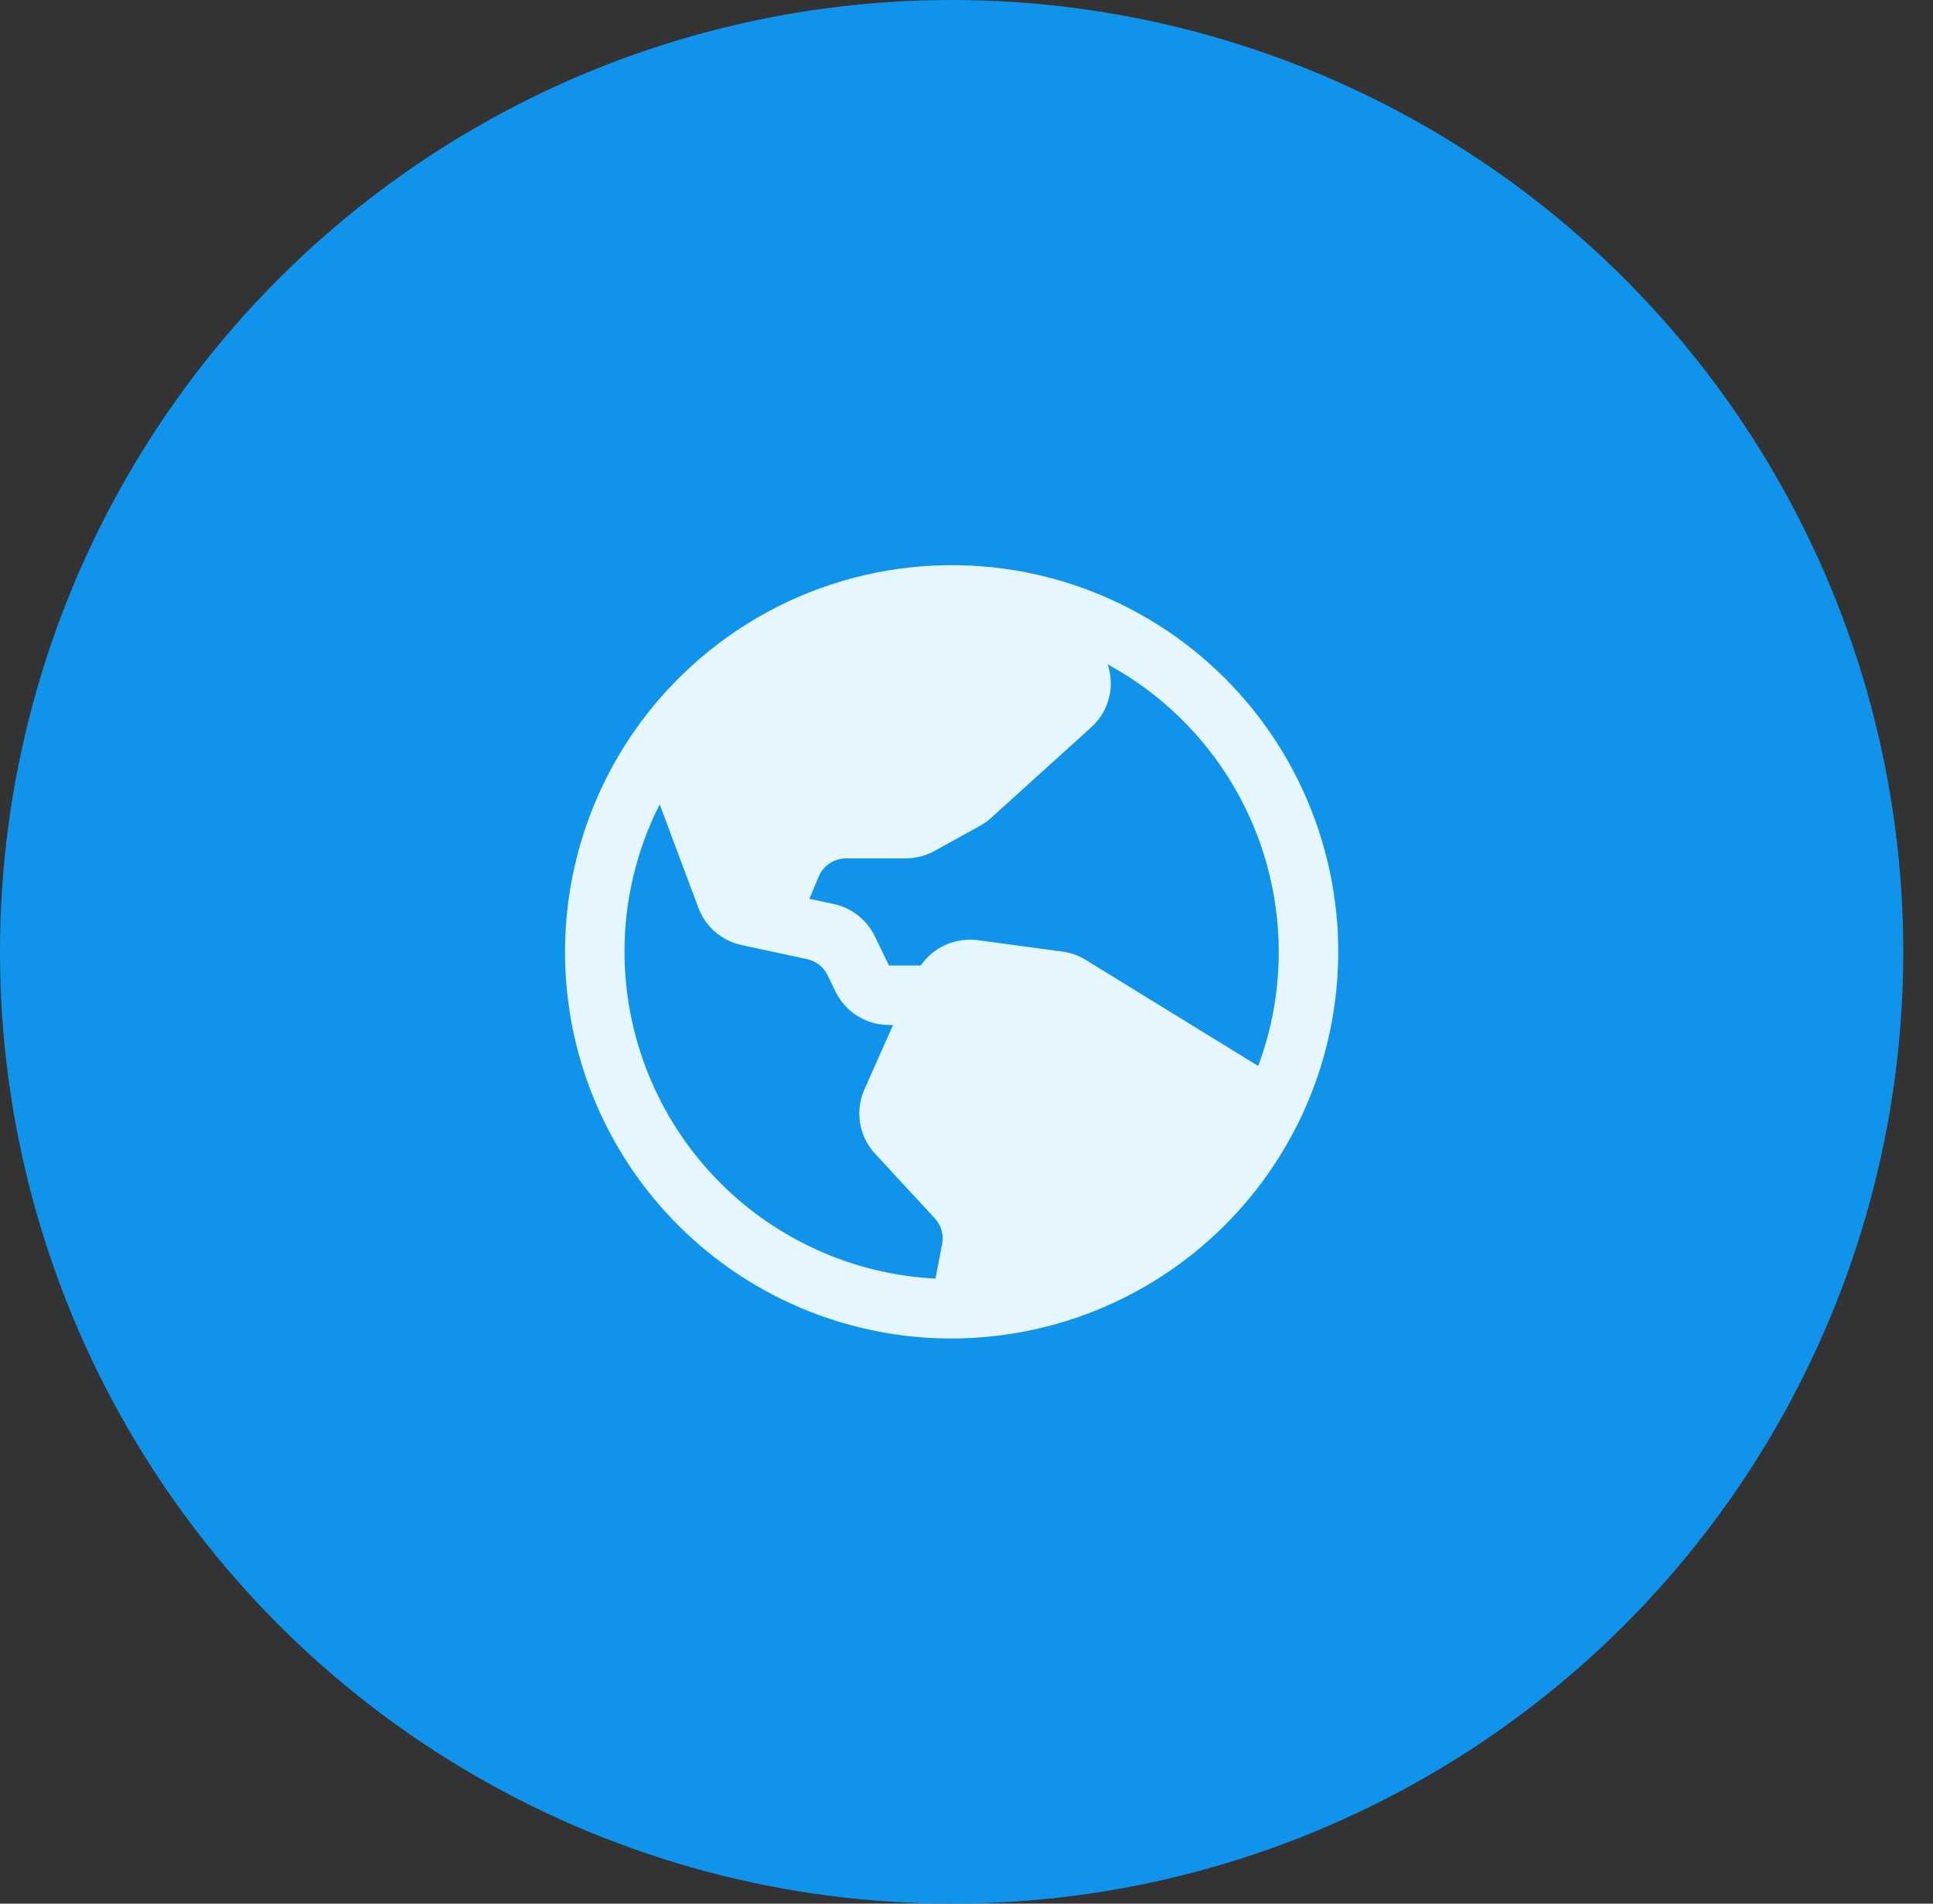
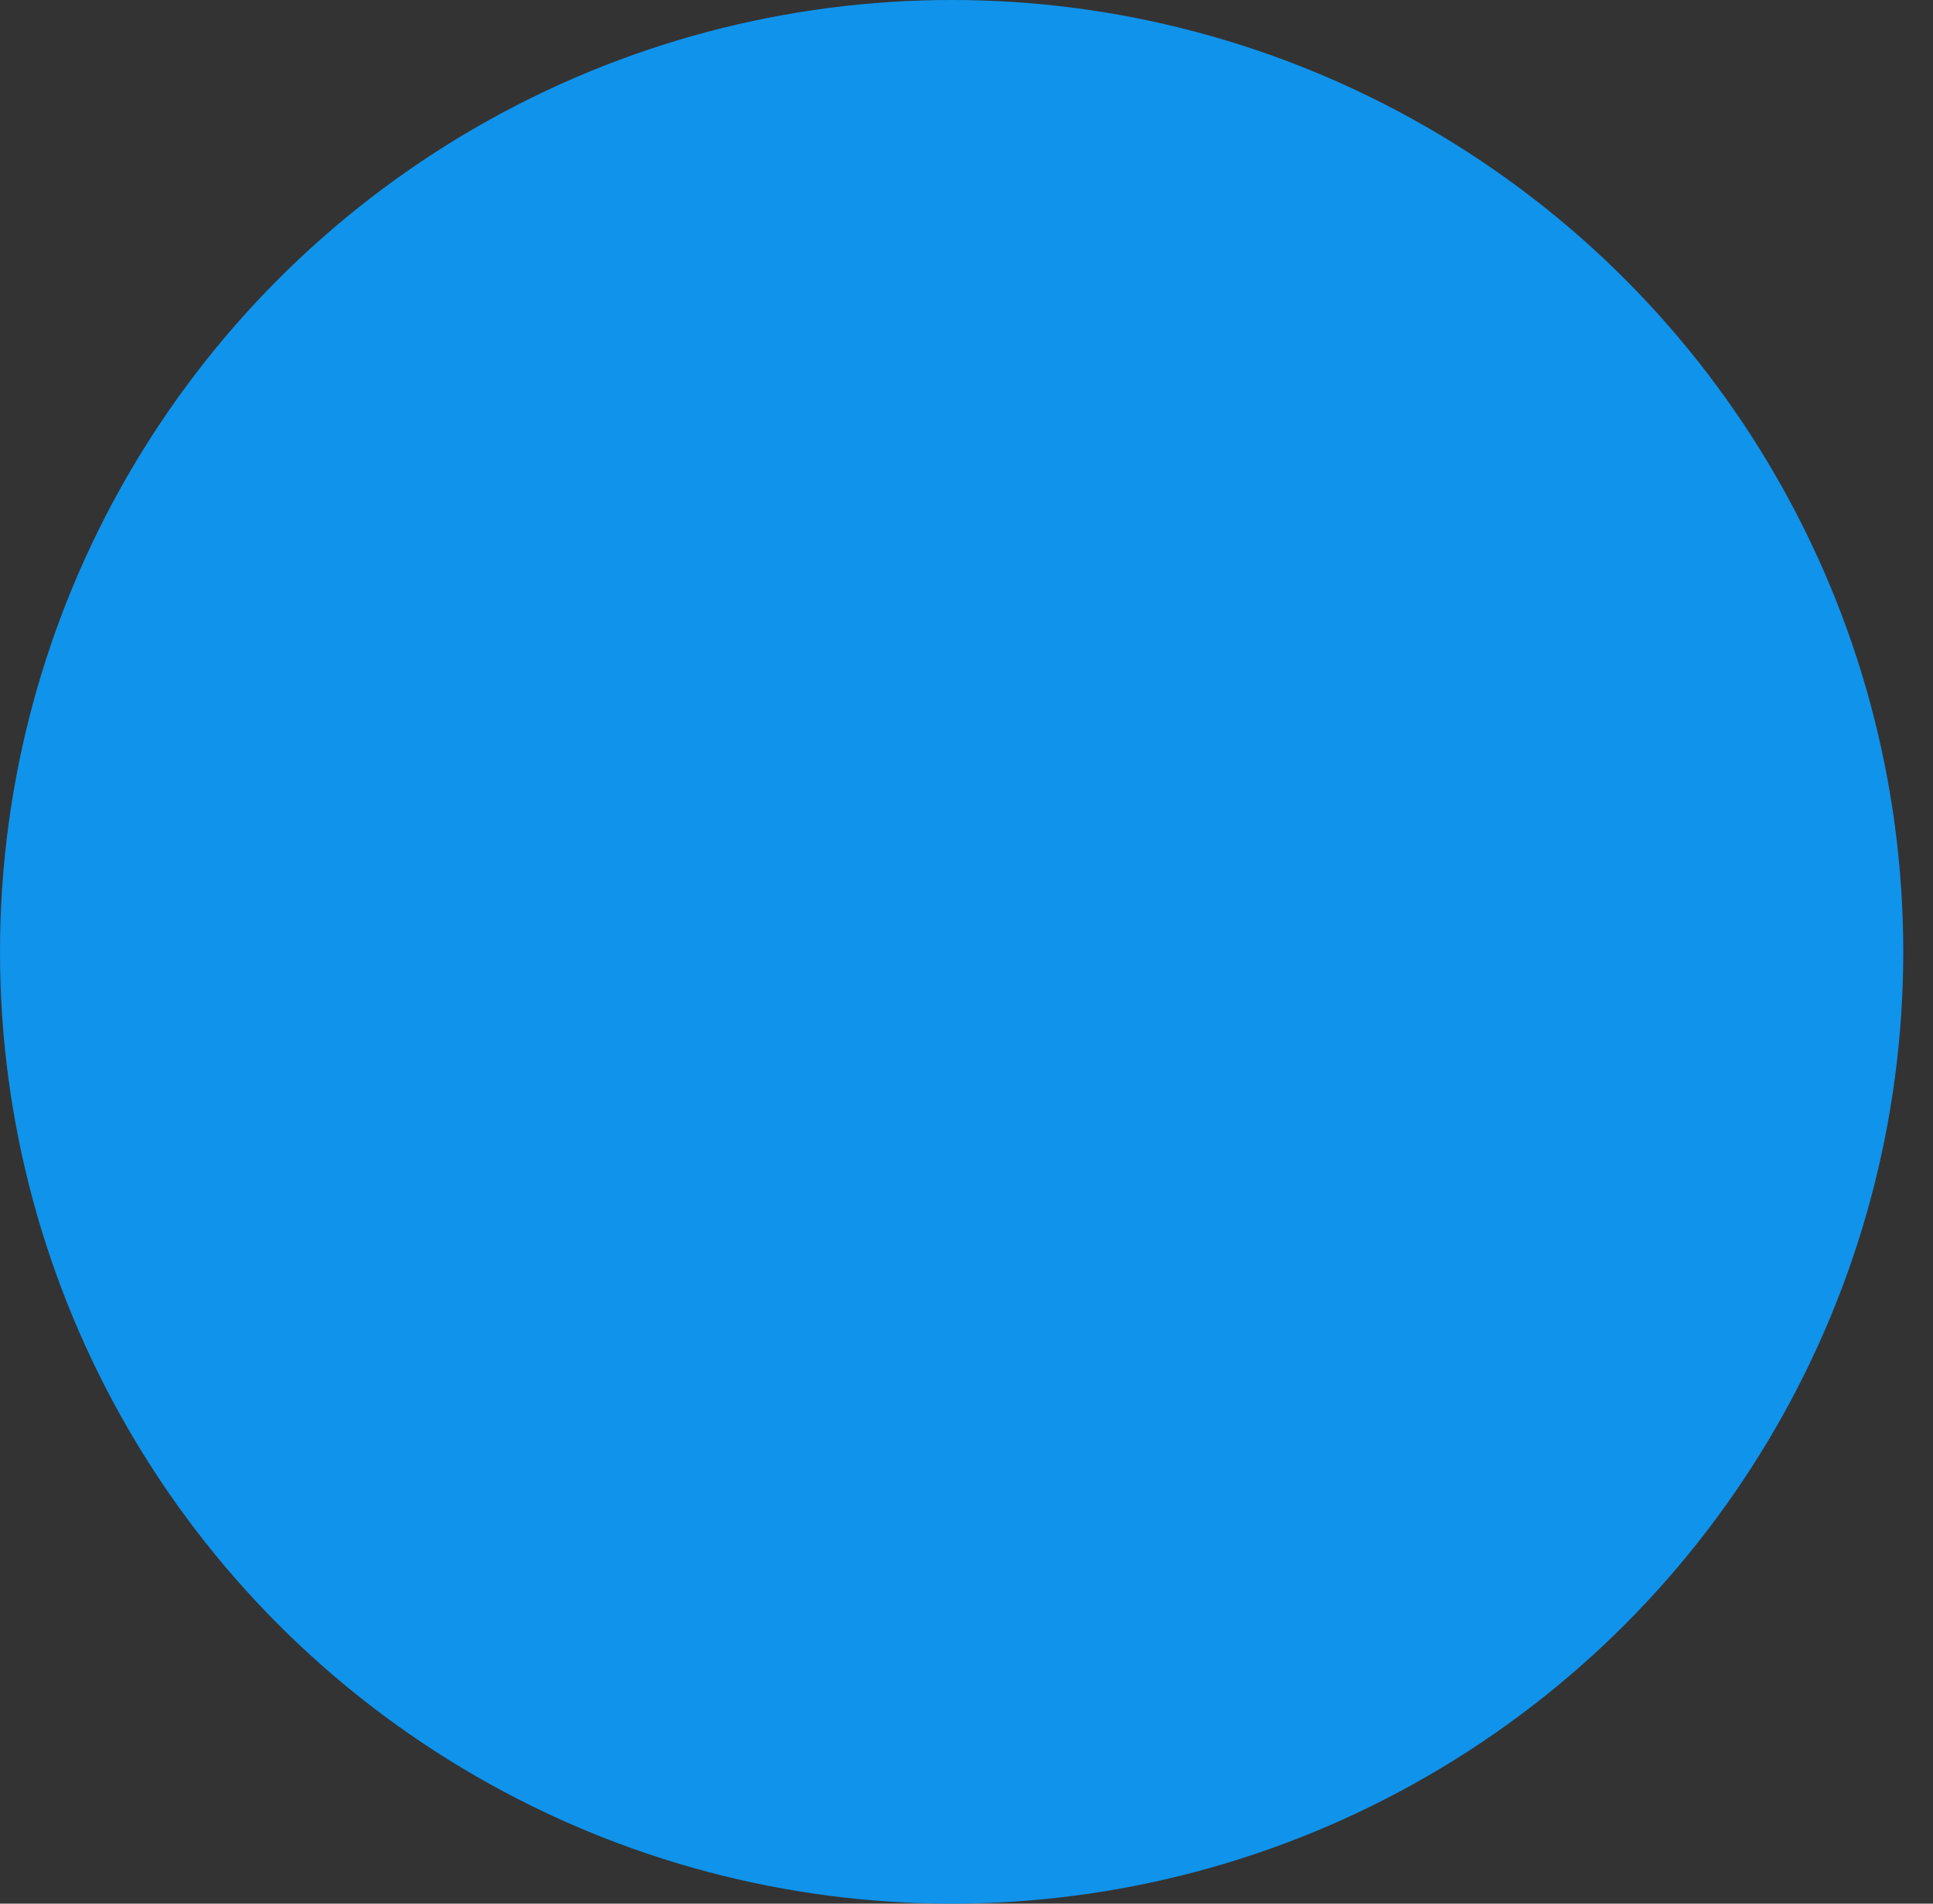
<svg xmlns="http://www.w3.org/2000/svg" width="65" height="64" viewBox="0 0 65 64" fill="none">
  <rect x="0" y="0" width="65" height="64" fill="#333333" stroke="none" />
  <circle cx="32" cy="32" r="32" fill="#1093EB" />
-   <path d="M43.7 37.664C44.535 35.941 44.978 34.054 44.999 32.139C45.02 30.224 44.617 28.328 43.82 26.587C43.023 24.845 41.851 23.302 40.388 22.066C38.924 20.831 37.206 19.934 35.356 19.44C35.333 19.433 35.31 19.427 35.287 19.421C33.258 18.891 31.129 18.861 29.085 19.333C27.041 19.804 25.141 20.764 23.549 22.13C23.488 22.172 23.432 22.221 23.382 22.276C21.407 24.024 20.01 26.332 19.378 28.894C18.746 31.455 18.909 34.147 19.844 36.614C20.78 39.08 22.444 41.204 24.615 42.702C26.786 44.2 29.362 45.001 32 45C32.092 45 32.184 44.998 32.275 44.996C32.277 44.996 32.28 44.997 32.282 44.997C32.286 44.997 32.291 44.996 32.295 44.996C34.656 44.941 36.957 44.244 38.952 42.98C40.947 41.716 42.561 39.934 43.62 37.823L43.622 37.82C43.653 37.771 43.678 37.718 43.7 37.664ZM43 32C43.001 33.31 42.767 34.611 42.309 35.838L36.508 32.271C36.271 32.124 36.005 32.03 35.728 31.993L32.876 31.608C32.509 31.561 32.136 31.615 31.799 31.765C31.461 31.915 31.171 32.156 30.961 32.46H29.893L29.417 31.477C29.285 31.204 29.091 30.964 28.852 30.776C28.613 30.588 28.334 30.457 28.037 30.393L27.216 30.217L27.531 29.47C27.607 29.288 27.735 29.134 27.899 29.025C28.063 28.916 28.256 28.858 28.453 28.858H30.457C30.795 28.858 31.128 28.772 31.424 28.609L32.954 27.764C33.089 27.689 33.214 27.6 33.328 27.497L36.692 24.454C36.982 24.194 37.189 23.854 37.288 23.477C37.386 23.1 37.372 22.703 37.246 22.334C38.986 23.279 40.438 24.676 41.451 26.377C42.464 28.078 42.999 30.02 43 32ZM21 32C20.998 30.277 21.403 28.578 22.183 27.042L23.485 30.519C23.602 30.834 23.797 31.113 24.051 31.333C24.305 31.552 24.61 31.703 24.938 31.773L25.627 31.921L25.633 31.922L27.14 32.246C27.288 32.278 27.428 32.343 27.547 32.437C27.667 32.531 27.763 32.651 27.829 32.788L28.093 33.331C28.256 33.67 28.512 33.955 28.83 34.154C29.149 34.354 29.517 34.46 29.893 34.46H30.031L29.07 36.618C28.91 36.976 28.859 37.372 28.922 37.758C28.986 38.144 29.162 38.503 29.428 38.79L31.434 40.96C31.541 41.076 31.618 41.214 31.661 41.365C31.704 41.516 31.711 41.675 31.681 41.829L31.458 42.986C28.639 42.844 25.982 41.625 24.036 39.58C22.09 37.536 21.003 34.822 21 32Z" fill="#E5F6FF" />
</svg>